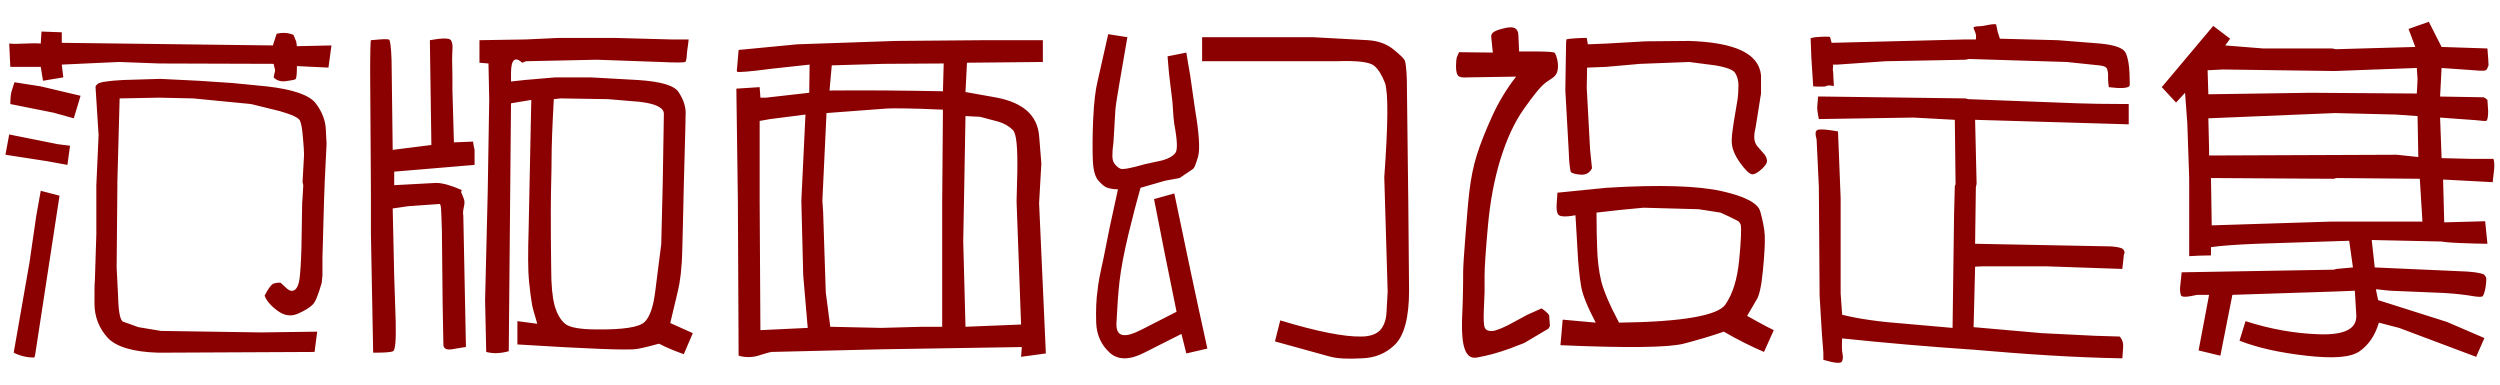
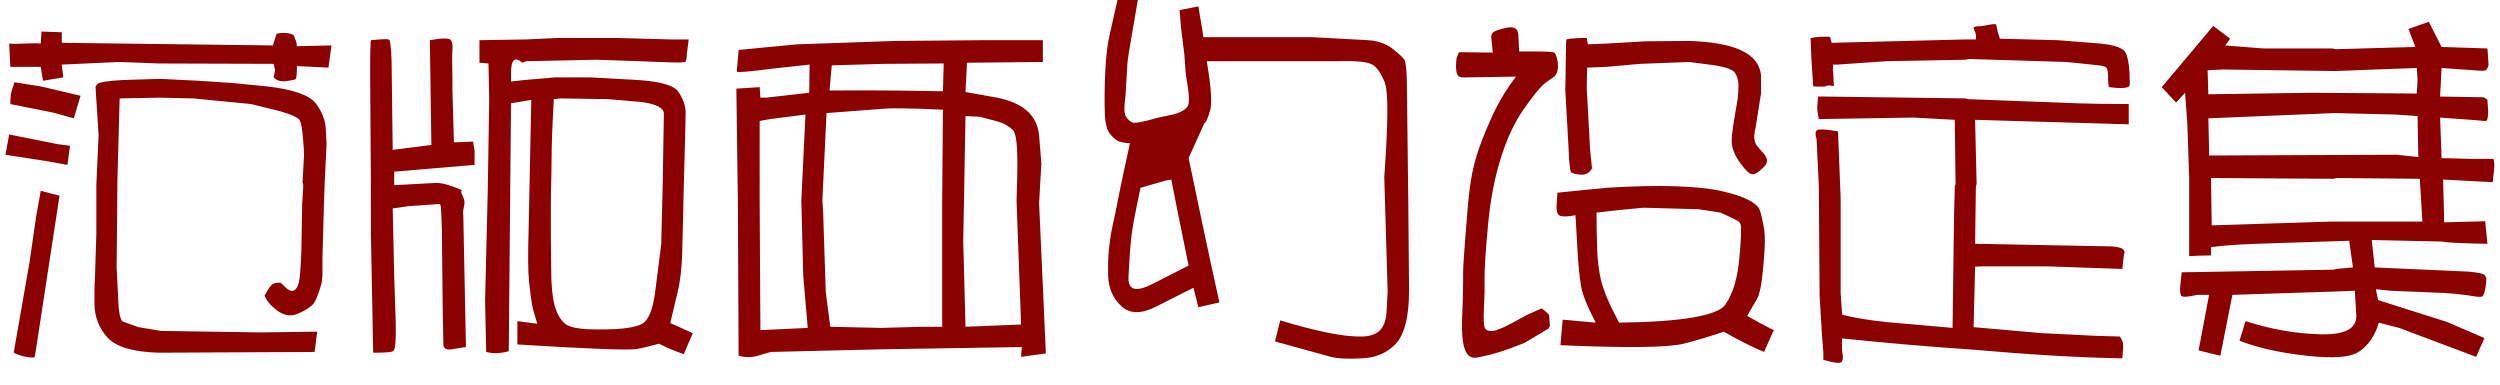
<svg xmlns="http://www.w3.org/2000/svg" viewBox="-10 0 6647 1024" width="234" height="36">
-   <path fill="darkred" d="M5929 785l-32 162-58-14 28-148h-32c-26 6-41 7-43 1s-3-13-2-23l4-38 405-7 7-2 44-4-10-71-246 8c-52 2-93 5-122 9v22c-21 0-40 1-58 2V474l-5-146-6-81-24 26-38-41 137-163 45 34-13 18 101 8h184l9 2 212-6-18-48 54-19 34 67 122 4c2 24 3 39 3 45-1 4-3 7-5 11s-13 4-34 2l-86-6-4 76 116 2c2 1 6 3 10 7l2 30c0 15-2 23-4 25s-10 1-28-1l-96-7 4 108 82 2h56c2 5 3 15 2 27l-4 35-132-7 3 114 109-3 6 60c-20 0-45-1-73-2s-44-3-49-4l-186-4 8 73 247 11c28 2 43 6 45 9s5 6 5 9 0 12-2 24-5 20-7 23-12 3-29 0-42-6-74-8l-144-6-38-4 6 29 183 58 100 43-22 50-205-77-54-14c-10 34-27 59-51 76s-71 20-142 12-130-21-178-40l16-52c65 21 131 33 197 35s99-14 98-50l-4-66-49 2zm-66-598l2 64 272-4 283 2c1-20 2-33 2-39l-2-29-110 4-106 4h-9l-291-4zm4 212v15l499-2 58 6-2-109-58-4-162-4-337 14zm5 75l2 126 317-10h244l-7-114-222-2-7 2zm-626-369c1-6 1-13-2-20s-5-11-4-12c0-1 5-3 13-3s18-2 28-4 17-2 19-1l4 19 6 19 154 4 114 9c39 4 61 12 67 25s9 31 10 52 1 34 0 36c-5 6-24 7-55 3-1-10-2-16-2-19v-16s-1-12-4-16-10-6-20-7l-86-9-260-8-10 2-212 4-129 9h-11c-1 11-1 18 0 19l2 38c-11-2-18-2-20 0s-14 2-35 1l-5-77c-1-34-2-51-2-51s5-2 13-3c25-2 38-2 39 0l4 15 356-9h28zm-20 159l290 11c28 1 73 2 137 2v54l-409-12 4 170-2 10-2 150 362 7c14 1 23 3 28 5s8 7 8 12l-2 6-4 37-204-7h-167l-21 1-4 161 182 16 141 7 66 2c8 9 10 19 9 30l-2 28c-126-2-258-11-397-23-118-8-234-18-349-30-1 18-1 31 1 41s1 16-2 21-19 4-49-5v-19l-4-52-6-100-2-290-6-126-2-8c-2-11 0-17 8-18s25 0 51 5l7 177v254l4 57c44 11 100 19 169 24l125 11 4-302 2-76 2-4-2-172-110-6-252 4c-4-19-5-31-4-36l2-24h12l380 5zm-589 577c22 12 46 26 71 38l-26 58c-35-15-71-33-107-54-32 11-68 22-107 32s-148 12-328 4l6-68 88 8c-21-40-35-73-39-97s-8-59-10-104l-5-85c-26 5-42 4-46-2s-5-16-4-28l2-30 130-13c144-9 246-5 308 9s96 32 102 54 11 44 12 64-1 52-5 94-10 68-18 79zm-341 18c169-2 263-19 283-48s32-68 37-120 6-83 4-93c-1-2-3-5-4-7s-10-6-26-14l-24-11-58-9-147-4-63 6-62 7c0 41 1 75 2 101s4 53 10 79 22 64 48 113zm-34-681l-51 2-1 54 9 165 5 49c-6 12-16 18-30 17s-24-4-26-7-5-22-6-57l-9-161 2-124c0-6 1-10 1-11s15-3 44-4h10l3 17 49-2 105-6 116-1c121 4 185 33 191 91v49l-14 88c-2 9-4 18-4 28s3 17 7 23l21 24c4 6 6 12 6 17s-4 12-14 21-18 14-25 14-18-10-33-31-22-40-22-57 3-33 5-48l11-66c1-10 2-21 2-35s-4-25-9-33-23-15-53-20l-69-9-131 5zm-210 660l38-17c14 10 20 17 20 19l2 28-4 7-64 38-39 15c-30 11-59 19-88 24s-41-28-39-99l2-53c1-36 1-61 1-75s2-46 6-96 7-91 11-123 10-63 19-92 22-62 40-102 40-76 65-108l-128 2c-14 1-22 0-26-4s-6-12-6-26c0-11 1-19 2-23l6-14 90 1-4-39c-1-5 0-10 4-14s16-9 36-13 31 1 32 19l2 44h37c36 0 56 1 58 4s5 10 7 20 2 19 0 28c-2 8-6 13-11 17l-19 13c-15 11-34 35-60 72s-46 82-62 134-27 110-33 176-9 110-9 134v43l-2 49c-1 24 0 38 2 44s6 9 14 10c8 2 24-3 48-15zM3186 99h294l148 8c29 2 51 11 68 25s28 24 30 30 4 22 5 48l4 335 2 229c0 71-13 119-37 143s-54 36-89 37c-36 2-65 1-86-5l-145-40 14-56c99 30 171 44 216 43 22 0 39-6 49-16s17-27 18-49 2-40 3-55l-9-304c10-140 11-223 2-251-8-20-17-36-29-46s-45-14-100-12h-358V99zm-60 375l-38 7-66 19c-9 32-20 73-32 123s-20 92-24 127-6 71-8 109 20 43 68 18l92-47c-21-102-41-202-60-300l54-15c28 135 57 273 88 413l-56 13-13-52-99 50c-39 20-70 20-92 0s-35-47-36-80 0-63 4-89c1-14 6-40 15-80l17-85 22-101c-12 0-21-2-28-4s-15-9-24-19-14-28-15-56-1-64 1-108 6-78 12-102l28-124 51 8c-8 46-15 87-21 122s-10 59-11 73l-5 85c-4 29-4 46 1 54s11 13 17 16 28-1 66-12l46-10c18-5 29-12 35-20s5-34-3-76c-1-5-3-25-5-60l-9-74-4-47 50-10c4 26 8 47 10 59l13 91c11 65 14 108 8 128s-10 31-15 33zm-1176 60l-4-298 62-4 2 28h15l115-13 1-75-101 11c-60 8-91 10-92 8s-1-6 0-11l4-47 156-15 262-9 238-2h154v58l-202 2-4 78 84 15c70 14 107 47 112 101l6 74-6 106 18 400-66 9 2-26-374 6-292 7c-8 1-19 5-36 10s-34 5-52 0zm58-212v212l2 345 126-6-12-140-5-199 11-229-94 12zm169 242l7 214 12 92 136 3 108-3h54V536l2-244c-85-4-135-4-150-3l-160 12-11 233zm17-323c98-1 198 0 302 2l2-74-160 1-138 4zm356 402l6 227 148-6-12-328 2-77c1-66-2-103-12-113s-22-17-38-22l-49-13-39-2-4 227zM1416 862c-6-21-12-39-14-51s-5-32-8-61-3-77-1-143l7-341-54 9-6 660c-21 6-41 7-60 2l-3-137 7-289 4-247-2-95-24-2v-60l124-2 86-4h152l148 4h47c-2 20-5 34-5 42s-2 14-3 17-23 3-67 1l-169-6-189 4-10 4c-20-18-30-8-30 28v22l36-4 82-7h94l126 7c60 4 96 14 108 32s18 35 19 53l-1 49-4 148c-1 62-3 120-4 170s-6 87-12 111l-20 84 60 27-24 56c-22-8-45-17-66-28-18 5-37 10-58 14s-128 0-319-12v-62zm334-375l3-184c0-16-21-27-65-32l-83-7-127-2-18 2c-4 71-6 125-6 162s-2 80-2 130 0 102 1 160c0 42 3 75 9 97s16 39 28 49 41 15 83 15c72 1 115-6 129-20s23-41 28-81l16-126zm-537 24c5 12 9 21 9 25v7c-1 4-2 10-3 16s-1 10 0 14l7 351c-11 1-24 4-38 6s-22-2-22-13l-2-107-2-195c-1-38-2-60-3-66l-2-6-85 6-41 6 4 180 4 122c1 49-1 75-7 78s-23 4-53 4l-6-317V504l-2-313c0-55 1-83 2-84l23-2c15-1 24-1 26 1s5 20 6 55l3 238 103-13-4-279c32-6 52-6 56 0s5 15 4 27-1 35 0 70v36l4 139 51-2c1 10 3 17 4 22v40l-214 18v36l111-6c19 0 41 7 69 19zm-365 30l-4 145v47l-2 20c-9 31-16 50-24 58s-21 16-39 24-36 6-55-8-30-28-34-40c10-19 18-30 24-32s13-3 19-2l17 16c8 6 14 7 20 3s11-14 13-30 4-43 5-81l2-120 1-14 2-34-2-8 4-73c0-9-1-24-3-46s-4-37-8-45-22-16-53-25l-77-19-154-15-91-2-105 2-6 221v10l-2 219 4 79c1 42 6 65 15 66l39 14 60 10 265 4 151-2-7 54-416 2c-68-2-113-16-135-40s-35-55-35-91 0-56 1-58l4-128V493l6-133-8-126c-1-4 1-7 6-11s27-8 67-10l99-3 102 5 90 6 92 9c70 8 113 23 130 45s26 46 27 70 2 36 2 37l-5 103zM410 169l-108-4-152 7 4 34-54 9-6-37H13l-3-62c11 1 24 1 42 0s32-1 42 0l2-32 54 2v28l562 7 10-31c16-4 31-3 45 3 4 10 6 16 7 17l2 13 92-2-8 59-84-4c0 21-1 33-4 35s-12 3-25 5-24-1-33-10c2-10 4-17 4-19l-4-17zM0 412l10-54 130 26 32 4-7 51-55-10zm13-135c0-19 2-31 4-36l7-22 70 11 106 25-18 60-54-15zm9 662l42-240 18-124 12-67 50 13-65 424-2 7c-19 0-37-4-55-13z" />
+   <path fill="darkred" d="M5929 785l-32 162-58-14 28-148h-32c-26 6-41 7-43 1s-3-13-2-23l4-38 405-7 7-2 44-4-10-71-246 8c-52 2-93 5-122 9v22c-21 0-40 1-58 2V474l-5-146-6-81-24 26-38-41 137-163 45 34-13 18 101 8h184l9 2 212-6-18-48 54-19 34 67 122 4c2 24 3 39 3 45-1 4-3 7-5 11s-13 4-34 2l-86-6-4 76 116 2c2 1 6 3 10 7l2 30c0 15-2 23-4 25s-10 1-28-1l-96-7 4 108 82 2h56c2 5 3 15 2 27l-4 35-132-7 3 114 109-3 6 60c-20 0-45-1-73-2s-44-3-49-4l-186-4 8 73 247 11c28 2 43 6 45 9s5 6 5 9 0 12-2 24-5 20-7 23-12 3-29 0-42-6-74-8l-144-6-38-4 6 29 183 58 100 43-22 50-205-77-54-14c-10 34-27 59-51 76s-71 20-142 12-130-21-178-40l16-52c65 21 131 33 197 35s99-14 98-50l-4-66-49 2zm-66-598l2 64 272-4 283 2c1-20 2-33 2-39l-2-29-110 4-106 4h-9l-291-4zm4 212v15l499-2 58 6-2-109-58-4-162-4-337 14zm5 75l2 126 317-10h244l-7-114-222-2-7 2zm-626-369c1-6 1-13-2-20s-5-11-4-12c0-1 5-3 13-3s18-2 28-4 17-2 19-1l4 19 6 19 154 4 114 9c39 4 61 12 67 25s9 31 10 52 1 34 0 36c-5 6-24 7-55 3-1-10-2-16-2-19v-16s-1-12-4-16-10-6-20-7l-86-9-260-8-10 2-212 4-129 9h-11c-1 11-1 18 0 19l2 38c-11-2-18-2-20 0s-14 2-35 1l-5-77c-1-34-2-51-2-51s5-2 13-3c25-2 38-2 39 0l4 15 356-9h28zm-20 159l290 11c28 1 73 2 137 2v54l-409-12 4 170-2 10-2 150 362 7c14 1 23 3 28 5s8 7 8 12l-2 6-4 37-204-7h-167l-21 1-4 161 182 16 141 7 66 2c8 9 10 19 9 30l-2 28c-126-2-258-11-397-23-118-8-234-18-349-30-1 18-1 31 1 41s1 16-2 21-19 4-49-5v-19l-4-52-6-100-2-290-6-126-2-8c-2-11 0-17 8-18s25 0 51 5l7 177v254l4 57c44 11 100 19 169 24l125 11 4-302 2-76 2-4-2-172-110-6-252 4c-4-19-5-31-4-36l2-24h12l380 5zm-589 577c22 12 46 26 71 38l-26 58c-35-15-71-33-107-54-32 11-68 22-107 32s-148 12-328 4l6-68 88 8c-21-40-35-73-39-97s-8-59-10-104l-5-85c-26 5-42 4-46-2s-5-16-4-28l2-30 130-13c144-9 246-5 308 9s96 32 102 54 11 44 12 64-1 52-5 94-10 68-18 79zm-341 18c169-2 263-19 283-48s32-68 37-120 6-83 4-93c-1-2-3-5-4-7s-10-6-26-14l-24-11-58-9-147-4-63 6-62 7c0 41 1 75 2 101s4 53 10 79 22 64 48 113zm-34-681l-51 2-1 54 9 165 5 49c-6 12-16 18-30 17s-24-4-26-7-5-22-6-57l-9-161 2-124c0-6 1-10 1-11s15-3 44-4h10l3 17 49-2 105-6 116-1c121 4 185 33 191 91v49l-14 88c-2 9-4 18-4 28s3 17 7 23l21 24c4 6 6 12 6 17s-4 12-14 21-18 14-25 14-18-10-33-31-22-40-22-57 3-33 5-48l11-66c1-10 2-21 2-35s-4-25-9-33-23-15-53-20l-69-9-131 5zm-210 660l38-17c14 10 20 17 20 19l2 28-4 7-64 38-39 15c-30 11-59 19-88 24s-41-28-39-99l2-53c1-36 1-61 1-75s2-46 6-96 7-91 11-123 10-63 19-92 22-62 40-102 40-76 65-108l-128 2c-14 1-22 0-26-4s-6-12-6-26c0-11 1-19 2-23l6-14 90 1-4-39c-1-5 0-10 4-14s16-9 36-13 31 1 32 19l2 44h37c36 0 56 1 58 4s5 10 7 20 2 19 0 28c-2 8-6 13-11 17l-19 13c-15 11-34 35-60 72s-46 82-62 134-27 110-33 176-9 110-9 134v43l-2 49c-1 24 0 38 2 44s6 9 14 10c8 2 24-3 48-15zM3186 99h294l148 8c29 2 51 11 68 25s28 24 30 30 4 22 5 48l4 335 2 229c0 71-13 119-37 143s-54 36-89 37c-36 2-65 1-86-5l-145-40 14-56c99 30 171 44 216 43 22 0 39-6 49-16s17-27 18-49 2-40 3-55l-9-304c10-140 11-223 2-251-8-20-17-36-29-46s-45-14-100-12h-358V99zm-60 375l-38 7-66 19s-20 92-24 127-6 71-8 109 20 43 68 18l92-47c-21-102-41-202-60-300l54-15c28 135 57 273 88 413l-56 13-13-52-99 50c-39 20-70 20-92 0s-35-47-36-80 0-63 4-89c1-14 6-40 15-80l17-85 22-101c-12 0-21-2-28-4s-15-9-24-19-14-28-15-56-1-64 1-108 6-78 12-102l28-124 51 8c-8 46-15 87-21 122s-10 59-11 73l-5 85c-4 29-4 46 1 54s11 13 17 16 28-1 66-12l46-10c18-5 29-12 35-20s5-34-3-76c-1-5-3-25-5-60l-9-74-4-47 50-10c4 26 8 47 10 59l13 91c11 65 14 108 8 128s-10 31-15 33zm-1176 60l-4-298 62-4 2 28h15l115-13 1-75-101 11c-60 8-91 10-92 8s-1-6 0-11l4-47 156-15 262-9 238-2h154v58l-202 2-4 78 84 15c70 14 107 47 112 101l6 74-6 106 18 400-66 9 2-26-374 6-292 7c-8 1-19 5-36 10s-34 5-52 0zm58-212v212l2 345 126-6-12-140-5-199 11-229-94 12zm169 242l7 214 12 92 136 3 108-3h54V536l2-244c-85-4-135-4-150-3l-160 12-11 233zm17-323c98-1 198 0 302 2l2-74-160 1-138 4zm356 402l6 227 148-6-12-328 2-77c1-66-2-103-12-113s-22-17-38-22l-49-13-39-2-4 227zM1416 862c-6-21-12-39-14-51s-5-32-8-61-3-77-1-143l7-341-54 9-6 660c-21 6-41 7-60 2l-3-137 7-289 4-247-2-95-24-2v-60l124-2 86-4h152l148 4h47c-2 20-5 34-5 42s-2 14-3 17-23 3-67 1l-169-6-189 4-10 4c-20-18-30-8-30 28v22l36-4 82-7h94l126 7c60 4 96 14 108 32s18 35 19 53l-1 49-4 148c-1 62-3 120-4 170s-6 87-12 111l-20 84 60 27-24 56c-22-8-45-17-66-28-18 5-37 10-58 14s-128 0-319-12v-62zm334-375l3-184c0-16-21-27-65-32l-83-7-127-2-18 2c-4 71-6 125-6 162s-2 80-2 130 0 102 1 160c0 42 3 75 9 97s16 39 28 49 41 15 83 15c72 1 115-6 129-20s23-41 28-81l16-126zm-537 24c5 12 9 21 9 25v7c-1 4-2 10-3 16s-1 10 0 14l7 351c-11 1-24 4-38 6s-22-2-22-13l-2-107-2-195c-1-38-2-60-3-66l-2-6-85 6-41 6 4 180 4 122c1 49-1 75-7 78s-23 4-53 4l-6-317V504l-2-313c0-55 1-83 2-84l23-2c15-1 24-1 26 1s5 20 6 55l3 238 103-13-4-279c32-6 52-6 56 0s5 15 4 27-1 35 0 70v36l4 139 51-2c1 10 3 17 4 22v40l-214 18v36l111-6c19 0 41 7 69 19zm-365 30l-4 145v47l-2 20c-9 31-16 50-24 58s-21 16-39 24-36 6-55-8-30-28-34-40c10-19 18-30 24-32s13-3 19-2l17 16c8 6 14 7 20 3s11-14 13-30 4-43 5-81l2-120 1-14 2-34-2-8 4-73c0-9-1-24-3-46s-4-37-8-45-22-16-53-25l-77-19-154-15-91-2-105 2-6 221v10l-2 219 4 79c1 42 6 65 15 66l39 14 60 10 265 4 151-2-7 54-416 2c-68-2-113-16-135-40s-35-55-35-91 0-56 1-58l4-128V493l6-133-8-126c-1-4 1-7 6-11s27-8 67-10l99-3 102 5 90 6 92 9c70 8 113 23 130 45s26 46 27 70 2 36 2 37l-5 103zM410 169l-108-4-152 7 4 34-54 9-6-37H13l-3-62c11 1 24 1 42 0s32-1 42 0l2-32 54 2v28l562 7 10-31c16-4 31-3 45 3 4 10 6 16 7 17l2 13 92-2-8 59-84-4c0 21-1 33-4 35s-12 3-25 5-24-1-33-10c2-10 4-17 4-19l-4-17zM0 412l10-54 130 26 32 4-7 51-55-10zm13-135c0-19 2-31 4-36l7-22 70 11 106 25-18 60-54-15zm9 662l42-240 18-124 12-67 50 13-65 424-2 7c-19 0-37-4-55-13z" />
</svg>